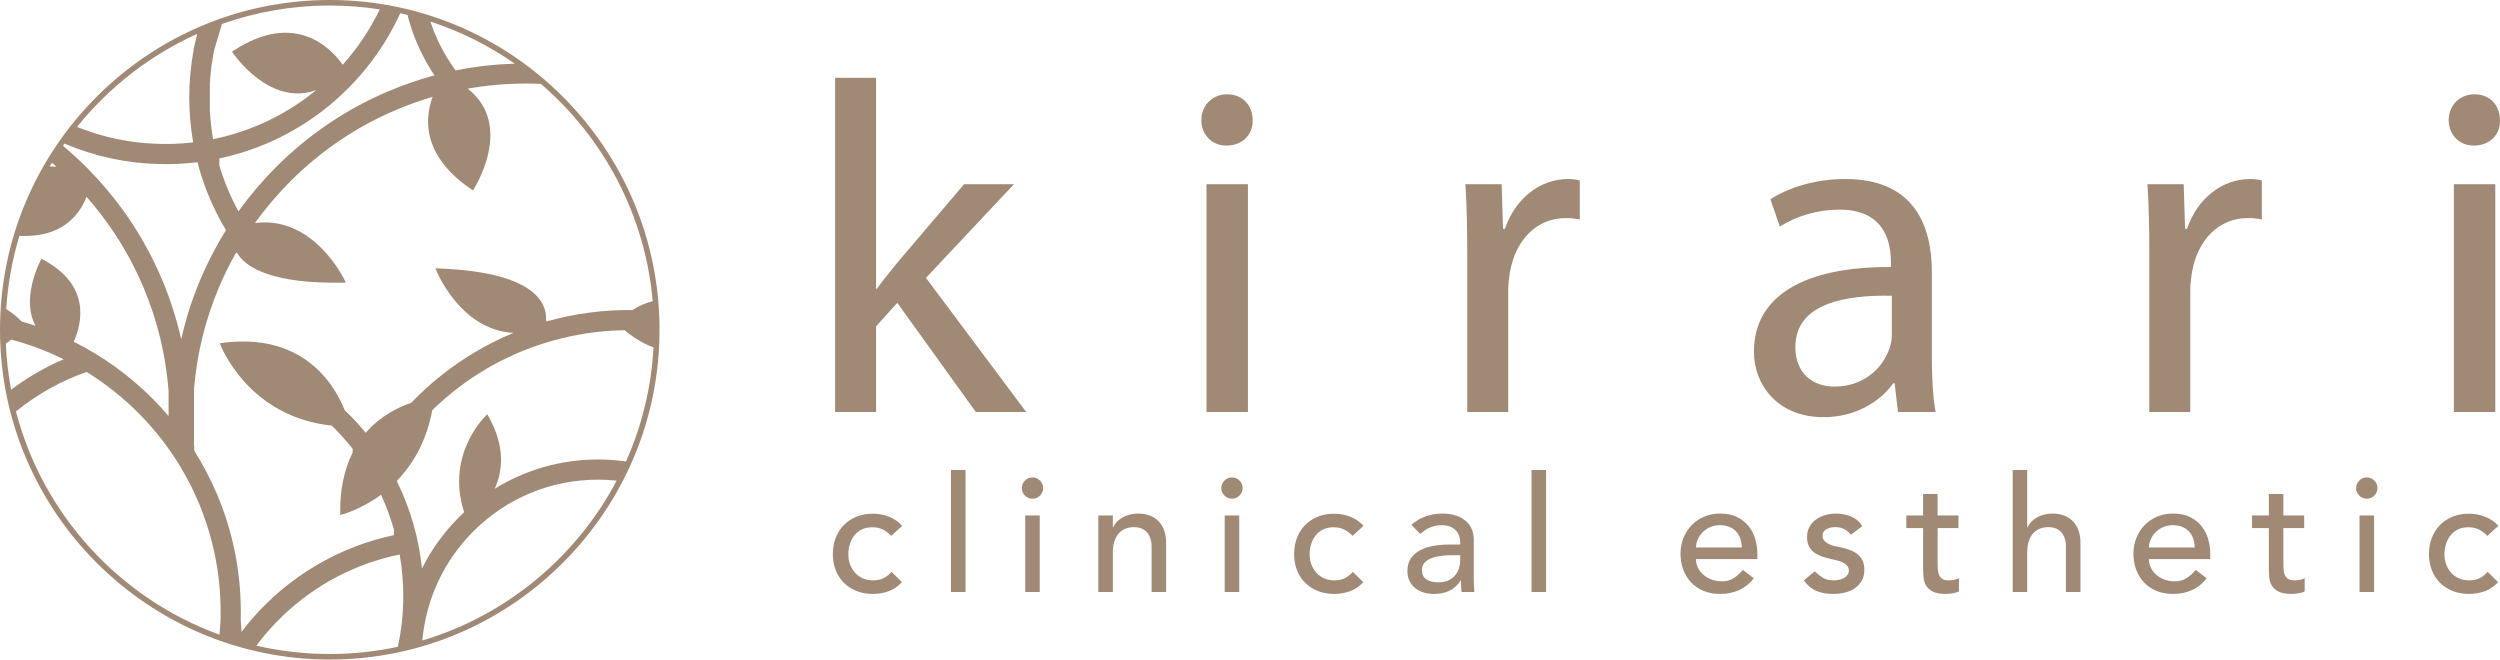
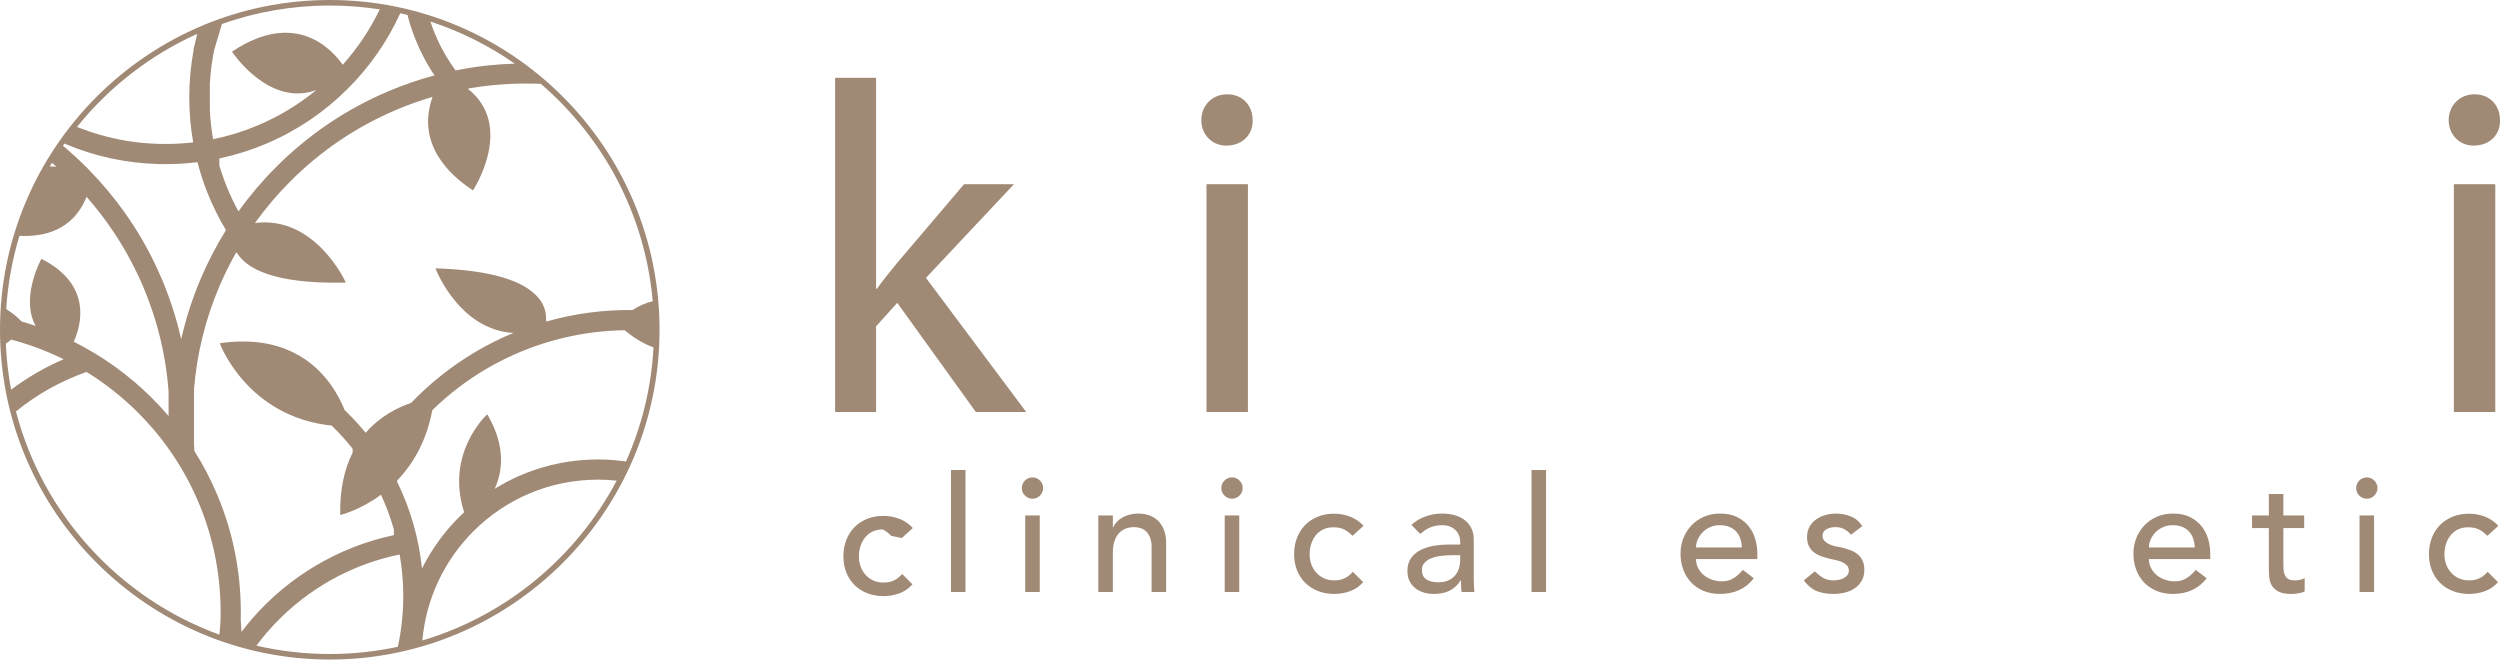
<svg xmlns="http://www.w3.org/2000/svg" id="a" viewBox="0 0 346 91.28">
  <defs>
    <style>.b{fill:#a08975;}</style>
  </defs>
  <g>
-     <path class="b" d="M123.35,74.16c-.373-.387-.764-.682-1.173-.883s-.897-.302-1.464-.302c-.55,0-1.031,.101-1.44,.302s-.753,.477-1.027,.826c-.276,.351-.484,.753-.625,1.206-.142,.455-.213,.927-.213,1.418s.082,.957,.246,1.396c.163,.44,.395,.823,.693,1.151,.298,.327,.655,.584,1.071,.77s.886,.28,1.407,.28c.566,0,1.051-.101,1.453-.302s.774-.495,1.117-.883l1.429,1.429c-.521,.581-1.128,.998-1.82,1.252-.693,.253-1.426,.38-2.2,.38-.819,0-1.567-.135-2.245-.402-.678-.268-1.263-.645-1.754-1.129-.492-.483-.87-1.064-1.139-1.742s-.402-1.426-.402-2.245,.134-1.572,.402-2.257c.268-.684,.644-1.272,1.128-1.764s1.065-.875,1.743-1.151c.677-.276,1.433-.413,2.267-.413,.775,0,1.515,.137,2.222,.413s1.321,.696,1.844,1.263l-1.519,1.385Z" />
+     <path class="b" d="M123.35,74.16c-.373-.387-.764-.682-1.173-.883c-.55,0-1.031,.101-1.44,.302s-.753,.477-1.027,.826c-.276,.351-.484,.753-.625,1.206-.142,.455-.213,.927-.213,1.418s.082,.957,.246,1.396c.163,.44,.395,.823,.693,1.151,.298,.327,.655,.584,1.071,.77s.886,.28,1.407,.28c.566,0,1.051-.101,1.453-.302s.774-.495,1.117-.883l1.429,1.429c-.521,.581-1.128,.998-1.82,1.252-.693,.253-1.426,.38-2.2,.38-.819,0-1.567-.135-2.245-.402-.678-.268-1.263-.645-1.754-1.129-.492-.483-.87-1.064-1.139-1.742s-.402-1.426-.402-2.245,.134-1.572,.402-2.257c.268-.684,.644-1.272,1.128-1.764s1.065-.875,1.743-1.151c.677-.276,1.433-.413,2.267-.413,.775,0,1.515,.137,2.222,.413s1.321,.696,1.844,1.263l-1.519,1.385Z" />
    <path class="b" d="M131.615,65.046h2.01v16.888h-2.01v-16.888Z" />
    <path class="b" d="M141.42,67.548c0-.402,.145-.749,.435-1.04s.637-.435,1.04-.435,.748,.145,1.038,.435,.435,.637,.435,1.04-.145,.748-.435,1.038-.636,.435-1.038,.435-.749-.145-1.04-.435-.435-.636-.435-1.038Zm.47,3.797h2.01v10.589h-2.01v-10.589Z" />
    <path class="b" d="M152.008,71.344h2.01v1.632h.045c.253-.566,.693-1.024,1.318-1.374,.625-.349,1.347-.525,2.166-.525,.506,0,.994,.078,1.464,.234,.47,.157,.879,.398,1.228,.726,.349,.329,.629,.749,.838,1.263,.208,.514,.313,1.12,.313,1.82v6.813h-2.01v-6.254c0-.492-.067-.912-.201-1.263-.135-.349-.314-.633-.537-.848s-.481-.373-.77-.47c-.291-.097-.592-.145-.905-.145-.418,0-.804,.066-1.162,.201-.358,.134-.671,.346-.938,.636-.268,.291-.477,.658-.626,1.106-.148,.446-.223,.976-.223,1.586v5.45h-2.01v-10.589Z" />
    <path class="b" d="M169.031,67.548c0-.402,.145-.749,.435-1.04s.637-.435,1.04-.435,.748,.145,1.038,.435,.435,.637,.435,1.04-.145,.748-.435,1.038-.636,.435-1.038,.435-.749-.145-1.04-.435-.435-.636-.435-1.038Zm.47,3.797h2.01v10.589h-2.01v-10.589Z" />
    <path class="b" d="M187.192,74.16c-.373-.387-.764-.682-1.173-.883s-.897-.302-1.464-.302c-.55,0-1.031,.101-1.44,.302s-.753,.477-1.027,.826c-.276,.351-.484,.753-.625,1.206-.142,.455-.213,.927-.213,1.418s.082,.957,.246,1.396c.163,.44,.395,.823,.693,1.151,.298,.327,.655,.584,1.071,.77s.886,.28,1.407,.28c.566,0,1.051-.101,1.453-.302s.774-.495,1.117-.883l1.429,1.429c-.521,.581-1.128,.998-1.82,1.252-.693,.253-1.426,.38-2.2,.38-.819,0-1.567-.135-2.245-.402-.678-.268-1.263-.645-1.754-1.129-.492-.483-.87-1.064-1.139-1.742s-.402-1.426-.402-2.245,.134-1.572,.402-2.257c.268-.684,.644-1.272,1.128-1.764s1.065-.875,1.743-1.151c.677-.276,1.433-.413,2.267-.413,.775,0,1.515,.137,2.222,.413s1.321,.696,1.844,1.263l-1.519,1.385Z" />
    <path class="b" d="M195.345,72.64c.565-.521,1.221-.912,1.965-1.172,.745-.261,1.489-.391,2.234-.391,.775,0,1.442,.097,1.999,.291,.559,.194,1.016,.454,1.374,.781,.358,.329,.622,.704,.793,1.129,.17,.424,.257,.868,.257,1.329v5.406c0,.373,.007,.715,.022,1.027s.037,.61,.066,.894h-1.786c-.045-.536-.067-1.073-.067-1.608h-.045c-.446,.685-.975,1.169-1.585,1.451-.612,.283-1.318,.425-2.122,.425-.492,0-.961-.067-1.407-.201-.447-.135-.838-.336-1.173-.603-.336-.268-.599-.599-.793-.994s-.291-.853-.291-1.374c0-.685,.152-1.258,.458-1.72,.304-.461,.722-.837,1.25-1.128s1.146-.499,1.855-.626c.706-.126,1.462-.189,2.267-.189h1.475v-.447c0-.268-.053-.536-.157-.804s-.26-.51-.468-.726c-.21-.216-.47-.387-.782-.514s-.685-.19-1.117-.19c-.387,0-.727,.037-1.016,.112-.291,.075-.555,.168-.793,.28-.239,.112-.455,.241-.648,.391-.194,.148-.38,.291-.558,.424l-1.206-1.252Zm5.673,4.2c-.477,0-.965,.027-1.462,.078-.5,.053-.954,.153-1.363,.302-.409,.15-.745,.358-1.005,.625-.261,.268-.391,.612-.391,1.027,0,.612,.205,1.051,.614,1.319,.409,.267,.965,.402,1.665,.402,.55,0,1.02-.093,1.407-.28s.7-.428,.938-.726,.409-.629,.514-.994,.157-.727,.157-1.084v-.671h-1.073Z" />
    <path class="b" d="M211.964,65.046h2.01v16.888h-2.01v-16.888Z" />
    <path class="b" d="M234.726,77.377c0,.461,.101,.881,.302,1.261s.466,.704,.793,.972,.707,.477,1.14,.625c.431,.15,.878,.223,1.34,.223,.625,0,1.168-.145,1.63-.435s.886-.674,1.274-1.151l1.519,1.162c-1.117,1.445-2.681,2.167-4.691,2.167-.834,0-1.59-.142-2.267-.425-.678-.282-1.252-.673-1.721-1.172-.468-.499-.83-1.087-1.082-1.765-.254-.677-.38-1.411-.38-2.2s.137-1.523,.413-2.2c.276-.677,.655-1.265,1.139-1.764s1.062-.89,1.732-1.173c.669-.283,1.399-.424,2.188-.424,.939,0,1.732,.164,2.379,.492,.648,.327,1.181,.755,1.597,1.283,.417,.53,.718,1.125,.905,1.787,.186,.663,.28,1.337,.28,2.021v.716h-8.489Zm6.345-1.608c-.016-.447-.087-.857-.213-1.23-.126-.371-.316-.695-.569-.971-.254-.276-.57-.492-.95-.648-.38-.156-.823-.234-1.329-.234-.492,0-.941,.093-1.351,.28-.411,.186-.756,.428-1.04,.726s-.503,.629-.658,.994c-.157,.365-.235,.726-.235,1.084h6.345Z" />
    <path class="b" d="M256.171,74.003c-.238-.298-.532-.547-.883-.748-.349-.201-.777-.302-1.283-.302-.477,0-.89,.101-1.241,.302-.349,.201-.525,.495-.525,.881,0,.313,.101,.566,.302,.76s.439,.349,.715,.47c.276,.119,.57,.208,.883,.267,.313,.06,.581,.112,.804,.157,.431,.104,.837,.23,1.217,.38,.38,.148,.707,.342,.983,.58,.276,.239,.492,.53,.647,.872,.157,.343,.235,.76,.235,1.25,0,.597-.127,1.107-.38,1.531-.254,.424-.581,.77-.983,1.038s-.859,.462-1.374,.581c-.514,.119-1.031,.179-1.552,.179-.879,0-1.65-.135-2.312-.402-.663-.268-1.255-.76-1.776-1.475l1.519-1.25c.327,.327,.693,.618,1.095,.87,.402,.254,.894,.38,1.475,.38,.253,0,.51-.026,.771-.078,.26-.051,.492-.134,.693-.245s.364-.254,.49-.424c.127-.172,.19-.369,.19-.592,0-.298-.093-.544-.278-.738-.186-.192-.411-.346-.671-.457-.261-.112-.536-.201-.826-.268s-.548-.123-.771-.168c-.433-.103-.842-.223-1.228-.357-.387-.135-.731-.313-1.028-.537-.298-.223-.536-.505-.715-.848-.178-.342-.267-.767-.267-1.274,0-.55,.115-1.031,.346-1.44s.536-.749,.916-1.016c.38-.268,.812-.47,1.296-.603,.484-.135,.972-.201,1.464-.201,.715,0,1.4,.134,2.055,.402,.656,.267,1.177,.715,1.564,1.34l-1.564,1.184Z" />
-     <path class="b" d="M271.05,73.088h-2.882v4.803c0,.298,.007,.592,.022,.881,.015,.291,.071,.552,.168,.782,.097,.232,.245,.418,.446,.559s.495,.212,.883,.212c.238,0,.484-.022,.737-.067,.254-.044,.484-.126,.693-.245v1.831c-.238,.134-.547,.227-.927,.28-.38,.051-.674,.078-.883,.078-.774,0-1.373-.109-1.798-.325-.424-.216-.737-.494-.938-.837-.201-.342-.32-.726-.358-1.15-.037-.425-.055-.853-.055-1.285v-5.518h-2.323v-1.743h2.323v-2.97h2.01v2.97h2.882v1.743Z" />
-     <path class="b" d="M278.554,65.046h2.01v7.93h.045c.253-.566,.693-1.024,1.318-1.374,.625-.349,1.347-.525,2.166-.525,.506,0,.994,.078,1.464,.234,.47,.157,.879,.398,1.228,.726,.349,.329,.629,.749,.838,1.263,.208,.514,.313,1.12,.313,1.82v6.813h-2.01v-6.254c0-.492-.067-.912-.201-1.263-.135-.349-.314-.633-.537-.848s-.481-.373-.77-.47c-.291-.097-.592-.145-.905-.145-.418,0-.804,.066-1.162,.201-.358,.134-.671,.346-.938,.636-.268,.291-.477,.658-.626,1.106-.148,.446-.223,.976-.223,1.586v5.45h-2.01v-16.888Z" />
    <path class="b" d="M297.408,77.377c0,.461,.101,.881,.302,1.261s.466,.704,.793,.972,.707,.477,1.14,.625c.431,.15,.878,.223,1.34,.223,.625,0,1.168-.145,1.63-.435s.886-.674,1.274-1.151l1.519,1.162c-1.117,1.445-2.681,2.167-4.691,2.167-.834,0-1.59-.142-2.267-.425-.678-.282-1.252-.673-1.721-1.172-.468-.499-.83-1.087-1.082-1.765-.254-.677-.38-1.411-.38-2.2s.137-1.523,.413-2.2c.276-.677,.655-1.265,1.139-1.764s1.062-.89,1.732-1.173c.669-.283,1.399-.424,2.188-.424,.939,0,1.732,.164,2.379,.492,.648,.327,1.181,.755,1.597,1.283,.417,.53,.718,1.125,.905,1.787,.186,.663,.28,1.337,.28,2.021v.716h-8.489Zm6.345-1.608c-.016-.447-.087-.857-.213-1.23-.126-.371-.316-.695-.569-.971-.254-.276-.57-.492-.95-.648-.38-.156-.823-.234-1.329-.234-.492,0-.941,.093-1.351,.28-.411,.186-.756,.428-1.04,.726s-.503,.629-.658,.994c-.157,.365-.235,.726-.235,1.084h6.345Z" />
    <path class="b" d="M318.899,73.088h-2.882v4.803c0,.298,.007,.592,.022,.881,.015,.291,.071,.552,.168,.782,.097,.232,.245,.418,.446,.559s.495,.212,.883,.212c.238,0,.484-.022,.737-.067,.254-.044,.484-.126,.693-.245v1.831c-.238,.134-.547,.227-.927,.28-.38,.051-.674,.078-.883,.078-.774,0-1.373-.109-1.798-.325-.424-.216-.737-.494-.938-.837-.201-.342-.32-.726-.358-1.15-.037-.425-.055-.853-.055-1.285v-5.518h-2.323v-1.743h2.323v-2.97h2.01v2.97h2.882v1.743Z" />
    <path class="b" d="M326.091,67.548c0-.402,.145-.749,.435-1.04s.637-.435,1.04-.435,.748,.145,1.038,.435,.435,.637,.435,1.04-.145,.748-.435,1.038-.636,.435-1.038,.435-.749-.145-1.04-.435-.435-.636-.435-1.038Zm.47,3.797h2.01v10.589h-2.01v-10.589Z" />
    <path class="b" d="M344.252,74.16c-.373-.387-.764-.682-1.173-.883s-.897-.302-1.464-.302c-.55,0-1.031,.101-1.44,.302s-.753,.477-1.027,.826c-.276,.351-.484,.753-.625,1.206-.142,.455-.213,.927-.213,1.418s.082,.957,.246,1.396c.163,.44,.395,.823,.693,1.151,.298,.327,.655,.584,1.071,.77s.886,.28,1.407,.28c.566,0,1.051-.101,1.453-.302s.774-.495,1.117-.883l1.429,1.429c-.521,.581-1.128,.998-1.82,1.252-.693,.253-1.426,.38-2.2,.38-.819,0-1.567-.135-2.245-.402-.678-.268-1.263-.645-1.754-1.129-.492-.483-.87-1.064-1.139-1.742s-.402-1.426-.402-2.245,.134-1.572,.402-2.257c.268-.684,.644-1.272,1.128-1.764s1.065-.875,1.743-1.151c.677-.276,1.433-.413,2.267-.413,.775,0,1.515,.137,2.222,.413s1.321,.696,1.844,1.263l-1.519,1.385Z" />
  </g>
  <g>
    <path class="b" d="M121.248,39.954h.13c.781-1.107,1.889-2.475,2.801-3.583l9.25-10.879h6.905l-12.183,12.964,13.876,18.566h-6.97l-10.878-15.113-2.931,3.257v11.856h-5.668V10.77h5.668v29.184Z" />
    <path class="b" d="M173.364,16.633c.065,1.954-1.368,3.518-3.648,3.518-2.019,0-3.452-1.564-3.452-3.518,0-2.02,1.498-3.583,3.582-3.583,2.15,0,3.518,1.564,3.518,3.583Zm-6.384,40.389V25.492h5.733v31.529h-5.733Z" />
-     <path class="b" d="M203.069,35.329c0-3.713-.065-6.905-.26-9.836h5.016l.195,6.189h.261c1.433-4.235,4.885-6.905,8.728-6.905,.652,0,1.108,.065,1.629,.196v5.407c-.586-.131-1.173-.196-1.954-.196-4.039,0-6.905,3.062-7.687,7.361-.13,.781-.26,1.694-.26,2.671v16.807h-5.668v-21.693Z" />
-     <path class="b" d="M262.677,57.021l-.456-3.974h-.195c-1.759,2.476-5.147,4.69-9.641,4.69-6.384,0-9.641-4.494-9.641-9.054,0-7.622,6.775-11.791,18.957-11.726v-.651c0-2.606-.717-7.296-7.166-7.296-2.931,0-5.993,.912-8.207,2.345l-1.303-3.778c2.605-1.694,6.384-2.801,10.357-2.801,9.641,0,11.987,6.579,11.987,12.898v11.791c0,2.736,.13,5.407,.521,7.557h-5.211Zm-.847-16.09c-6.253-.131-13.355,.977-13.355,7.1,0,3.713,2.476,5.472,5.407,5.472,4.104,0,6.709-2.606,7.621-5.277,.196-.586,.326-1.238,.326-1.824v-5.472Z" />
-     <path class="b" d="M297.466,35.329c0-3.713-.065-6.905-.26-9.836h5.016l.195,6.189h.261c1.433-4.235,4.885-6.905,8.728-6.905,.652,0,1.108,.065,1.629,.196v5.407c-.586-.131-1.173-.196-1.954-.196-4.039,0-6.905,3.062-7.687,7.361-.13,.781-.26,1.694-.26,2.671v16.807h-5.668v-21.693Z" />
    <path class="b" d="M345.998,16.633c.065,1.954-1.368,3.518-3.648,3.518-2.019,0-3.452-1.564-3.452-3.518,0-2.02,1.498-3.583,3.582-3.583,2.15,0,3.518,1.564,3.518,3.583Zm-6.384,40.389V25.492h5.733v31.529h-5.733Z" />
  </g>
  <path class="b" d="M45.64,0C20.474,0,0,20.474,0,45.64s20.474,45.64,45.64,45.64,45.64-20.474,45.64-45.64S70.806,0,45.64,0Zm41.001,63.868c-1.279-.181-2.573-.277-3.853-.277-5.098,0-10.042,1.403-14.324,4.062,1.037-2.258,1.61-5.759-.949-10.181l-.074-.127-.109,.099c-.057,.052-5.708,5.315-3.104,13.408v.048c-.263,.245-.485,.459-.693,.667-2.098,2.098-3.822,4.487-5.13,7.108l-.003-.009c-.444-4.214-1.604-8.249-3.448-12.006v-.145c2.511-2.601,4.152-5.879,4.875-9.748,2.252-2.195,4.761-4.113,7.459-5.702,2.549-1.501,5.281-2.711,8.121-3.596,.823-.257,1.664-.489,2.5-.69,2.793-.671,5.665-1.033,8.538-1.077,.928,.777,2.352,1.788,3.999,2.379-.302,5.593-1.633,10.916-3.806,15.785Zm3.697-22.179c-.947,.226-1.888,.63-2.8,1.221-4.024-.047-8.046,.488-11.921,1.587l-.05-.26c.046-.821-.135-1.891-1.015-2.97-2.025-2.481-6.77-3.868-14.104-4.124l-.18-.007,.065,.168c.009,.022,.879,2.23,2.695,4.402,1.601,1.914,4.27,4.174,8.038,4.369-1.791,.741-3.536,1.609-5.194,2.585-3.294,1.94-6.313,4.328-8.974,7.099-1.765,.599-4.267,1.8-6.285,4.142-.322-.394-.655-.783-.991-1.159-.617-.69-1.267-1.362-1.931-1.995-.486-1.214-1.103-2.357-1.832-3.398-2.328-3.321-6.872-7.034-15.291-5.865l-.146,.02,.051,.139c.037,.101,3.816,10.056,15.43,11.258,1.038,1.003,2.011,2.083,2.902,3.21v.528c-1.19,2.374-1.773,5.222-1.722,8.483l.002,.148,.144-.035c.026-.006,2.649-.65,5.5-2.764,.719,1.543,1.313,3.157,1.785,4.804v.788c-7.617,1.605-14.602,5.736-19.7,11.664-.478,.556-.943,1.138-1.392,1.732l-.109-1.784c.002-.106,.005-.213,.007-.32l.002-.104c.002-.187,.004-.374,.004-.561,0-5.64-1.105-11.112-3.284-16.265-.887-2.098-1.952-4.134-3.165-6.052,.018-.114,.021-.228,.011-.34-.016-.169-.027-.34-.041-.51v-7.656c.399-4.874,1.558-9.609,3.466-14.12,.69-1.632,1.482-3.237,2.354-4.777l.146,.052c1.252,2.056,4.887,4.292,14.867,4.095l.18-.003-.074-.164c-.042-.092-4.239-9.141-12.497-8.087,1.465-2.044,3.116-3.989,4.912-5.784,4.238-4.238,9.173-7.565,14.667-9.889,1.626-.688,3.307-1.287,4.998-1.782-2.326,6.546,2.428,10.866,5.494,12.868l.099,.065,.065-.099c.059-.089,5.73-8.871-.797-13.972,2.652-.469,5.376-.706,8.1-.706,.662,0,1.345,.015,2.03,.044,8.64,7.429,14.427,18.084,15.478,30.078ZM5.836,35.874l-.104-.054-.055,.103c-.007,.014-.763,1.425-1.21,3.281-.56,2.324-.4,4.353,.459,5.893-.643-.217-1.291-.419-1.931-.602-.37-.389-1.111-1.089-2.135-1.721,.222-3.501,.846-6.894,1.828-10.134,3.253,.166,7.409-.67,9.29-5.405,1.425,1.617,2.744,3.344,3.922,5.133,1.111,1.688,2.121,3.47,3.001,5.296,.332,.688,.649,1.39,.943,2.084,1.941,4.589,3.109,9.409,3.488,14.373v3.457c-.716-.837-1.467-1.655-2.245-2.433-3.203-3.203-6.863-5.843-10.88-7.849,1.046-2.319,2.562-7.836-4.371-11.423ZM.81,47.554c.255-.169,.504-.353,.742-.56,1.757,.466,3.495,1.061,5.168,1.769,.697,.295,1.397,.616,2.085,.956-2.568,1.104-5.008,2.522-7.268,4.212-.39-2.079-.636-4.208-.727-6.377ZM7.187,22.531c.214,.182,.421,.36,.62,.535-.309-.023-.615-.031-.919-.03,.099-.169,.198-.338,.299-.505Zm15.227,16.131c-.317-.749-.66-1.506-1.019-2.249-1.18-2.442-2.572-4.796-4.136-6.999-1.468-2.067-3.127-4.051-4.927-5.892-.035-.04-.072-.077-.106-.109l-.114-.116c-.061-.063-.123-.126-.185-.188-.988-.988-2.07-1.974-3.215-2.934,.07-.101,.139-.202,.21-.303,.03,.013,.059,.027,.089,.039,4.116,1.741,8.48,2.681,12.969,2.794,1.785,.047,3.59-.041,5.349-.258,.366,1.418,.825,2.826,1.365,4.189,.705,1.779,1.56,3.512,2.543,5.154v.121c-1.331,2.143-2.508,4.413-3.496,6.75-1.134,2.681-2.029,5.469-2.663,8.295-.635-2.827-1.53-5.615-2.663-8.295ZM56.4,2.073l.023,.091c.025,.097,.051,.195,.077,.292l.058,.211c.028,.1,.056,.2,.085,.299l.059,.199c.031,.102,.062,.205,.094,.307l.059,.185c.034,.106,.068,.212,.103,.317l.057,.166c.038,.111,.076,.222,.116,.333l.051,.139c.043,.119,.086,.238,.131,.355l.039,.101c.05,.13,.1,.261,.163,.418,.378,.939,.814,1.867,1.303,2.772,.074,.136,.149,.271,.237,.427l.018,.032c.072,.127,.146,.254,.22,.379l.043,.074c.072,.121,.145,.242,.219,.361l.054,.088c.072,.116,.145,.232,.219,.347l.062,.097c.073,.113,.147,.225,.222,.337l.022,.033c-2.153,.578-4.289,1.312-6.353,2.185-5.827,2.464-11.06,5.992-15.554,10.486-1.91,1.911-3.667,3.98-5.223,6.154-1.101-2.014-1.988-4.141-2.645-6.341v-.987c2.199-.468,4.366-1.144,6.444-2.023,4.251-1.798,8.069-4.372,11.347-7.649,3.035-3.035,5.471-6.542,7.242-10.425,.337,.075,.673,.154,1.008,.237Zm3.173,.91c4.195,1.373,8.118,3.349,11.669,5.825-1.255,.04-2.511,.121-3.739,.253-1.486,.16-2.98,.391-4.441,.687l-.154-.21c-.069-.096-.137-.192-.204-.289l-.082-.117c-.066-.096-.131-.192-.195-.288l-.082-.123c-.063-.096-.125-.192-.187-.289l-.081-.127c-.06-.096-.12-.192-.179-.289l-.081-.132c-.058-.096-.114-.192-.171-.289l-.08-.137c-.055-.096-.109-.192-.163-.289l-.312-.578c-.05-.095-.098-.19-.147-.286l-.077-.154c-.047-.094-.093-.19-.139-.285l-.075-.159c-.045-.095-.088-.189-.131-.284l-.074-.165c-.042-.094-.083-.188-.124-.283l-.072-.17c-.04-.094-.079-.188-.117-.282l-.07-.175c-.037-.094-.074-.187-.11-.281l-.068-.18c-.035-.093-.069-.186-.103-.28l-.066-.185c-.032-.092-.064-.185-.096-.277l-.052-.16Zm-7.014-1.684c-1.342,2.785-3.066,5.363-5.129,7.664-1.455-2.078-6.475-7.672-15.218-1.88l-.099,.065,.065,.099c.052,.079,5.094,7.609,11.599,5.216-2.438,2.005-5.146,3.644-8.061,4.877-2.006,.848-4.099,1.497-6.223,1.928-.231-1.301-.377-2.622-.451-3.946v-3.7c.088-1.576,.284-3.142,.592-4.669,.232-.797,.476-1.609,.713-2.398,.123-.409,.247-.822,.37-1.235,4.671-1.652,9.694-2.554,14.923-2.554,2.353,0,4.663,.183,6.919,.534Zm-25.27,3.393c-.139,.547-.265,1.086-.368,1.593l-.077,.266c-.04,.138-.058,.281-.052,.399-.397,2.144-.598,4.344-.598,6.541,0,2.081,.182,4.172,.542,6.216-2.599,.299-5.277,.291-7.863-.025-.543-.066-1.09-.147-1.627-.24-2.238-.388-4.452-1.02-6.586-1.877,4.424-5.502,10.116-9.943,16.629-12.874ZM2.208,56.94c2.929-2.373,6.212-4.214,9.77-5.466,2.575,1.587,4.976,3.486,7.135,5.646,3.582,3.582,6.394,7.752,8.357,12.395,.235,.555,.463,1.132,.678,1.715,.599,1.626,1.092,3.307,1.466,4.995,.61,2.756,.92,5.605,.92,8.468,0,.175-.001,.35-.004,.525l-.002,.094c-.002,.149-.005,.297-.009,.446l-.002,.054c-.018,.632-.069,1.301-.151,2.025-13.775-5.001-24.428-16.566-28.159-30.896Zm33.281,32.416c.467-.626,.949-1.235,1.441-1.807,.697-.81,1.451-1.603,2.241-2.357,4.502-4.296,10.083-7.216,16.146-8.447,.33,1.901,.497,3.844,.497,5.777,0,2.354-.254,4.704-.75,6.993-3.04,.652-6.193,.999-9.425,.999-3.49,0-6.888-.401-10.15-1.158Zm22.964-.709c.501-5.694,2.99-11.041,7.055-15.106,4.616-4.616,10.753-7.158,17.28-7.158,.843,0,1.702,.048,2.561,.138-5.579,10.567-15.253,18.651-26.896,22.126Z" />
</svg>